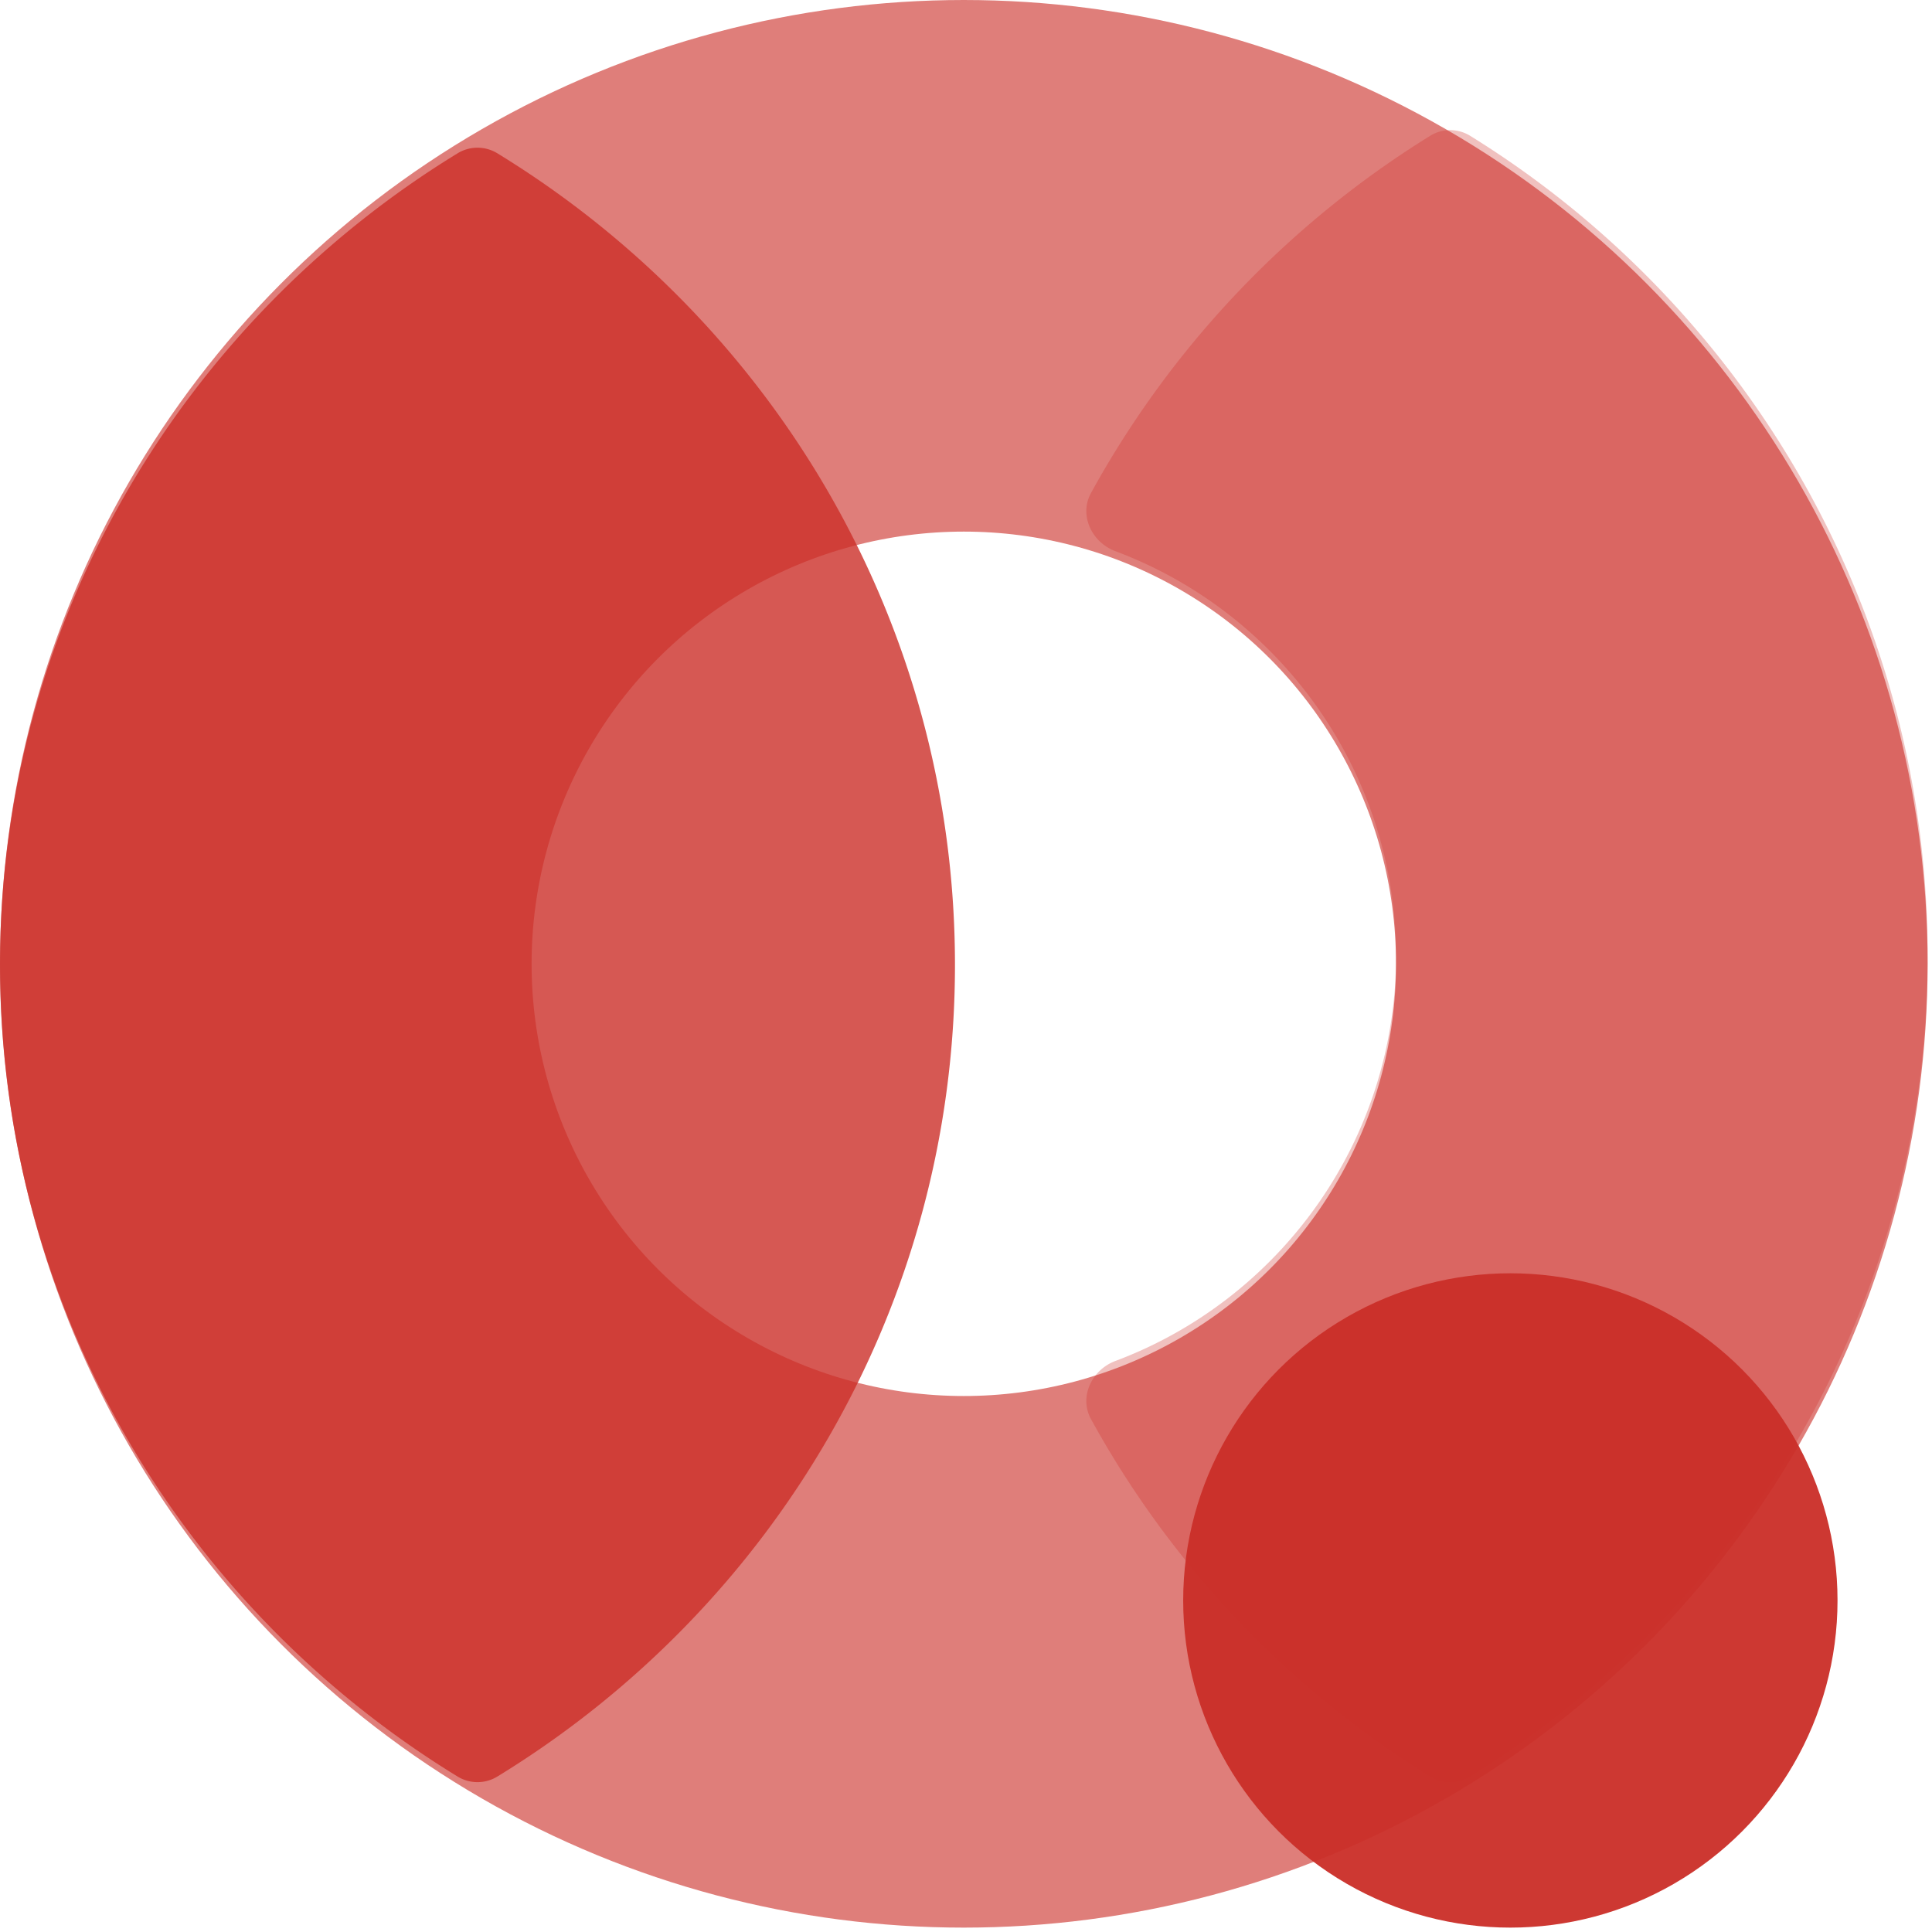
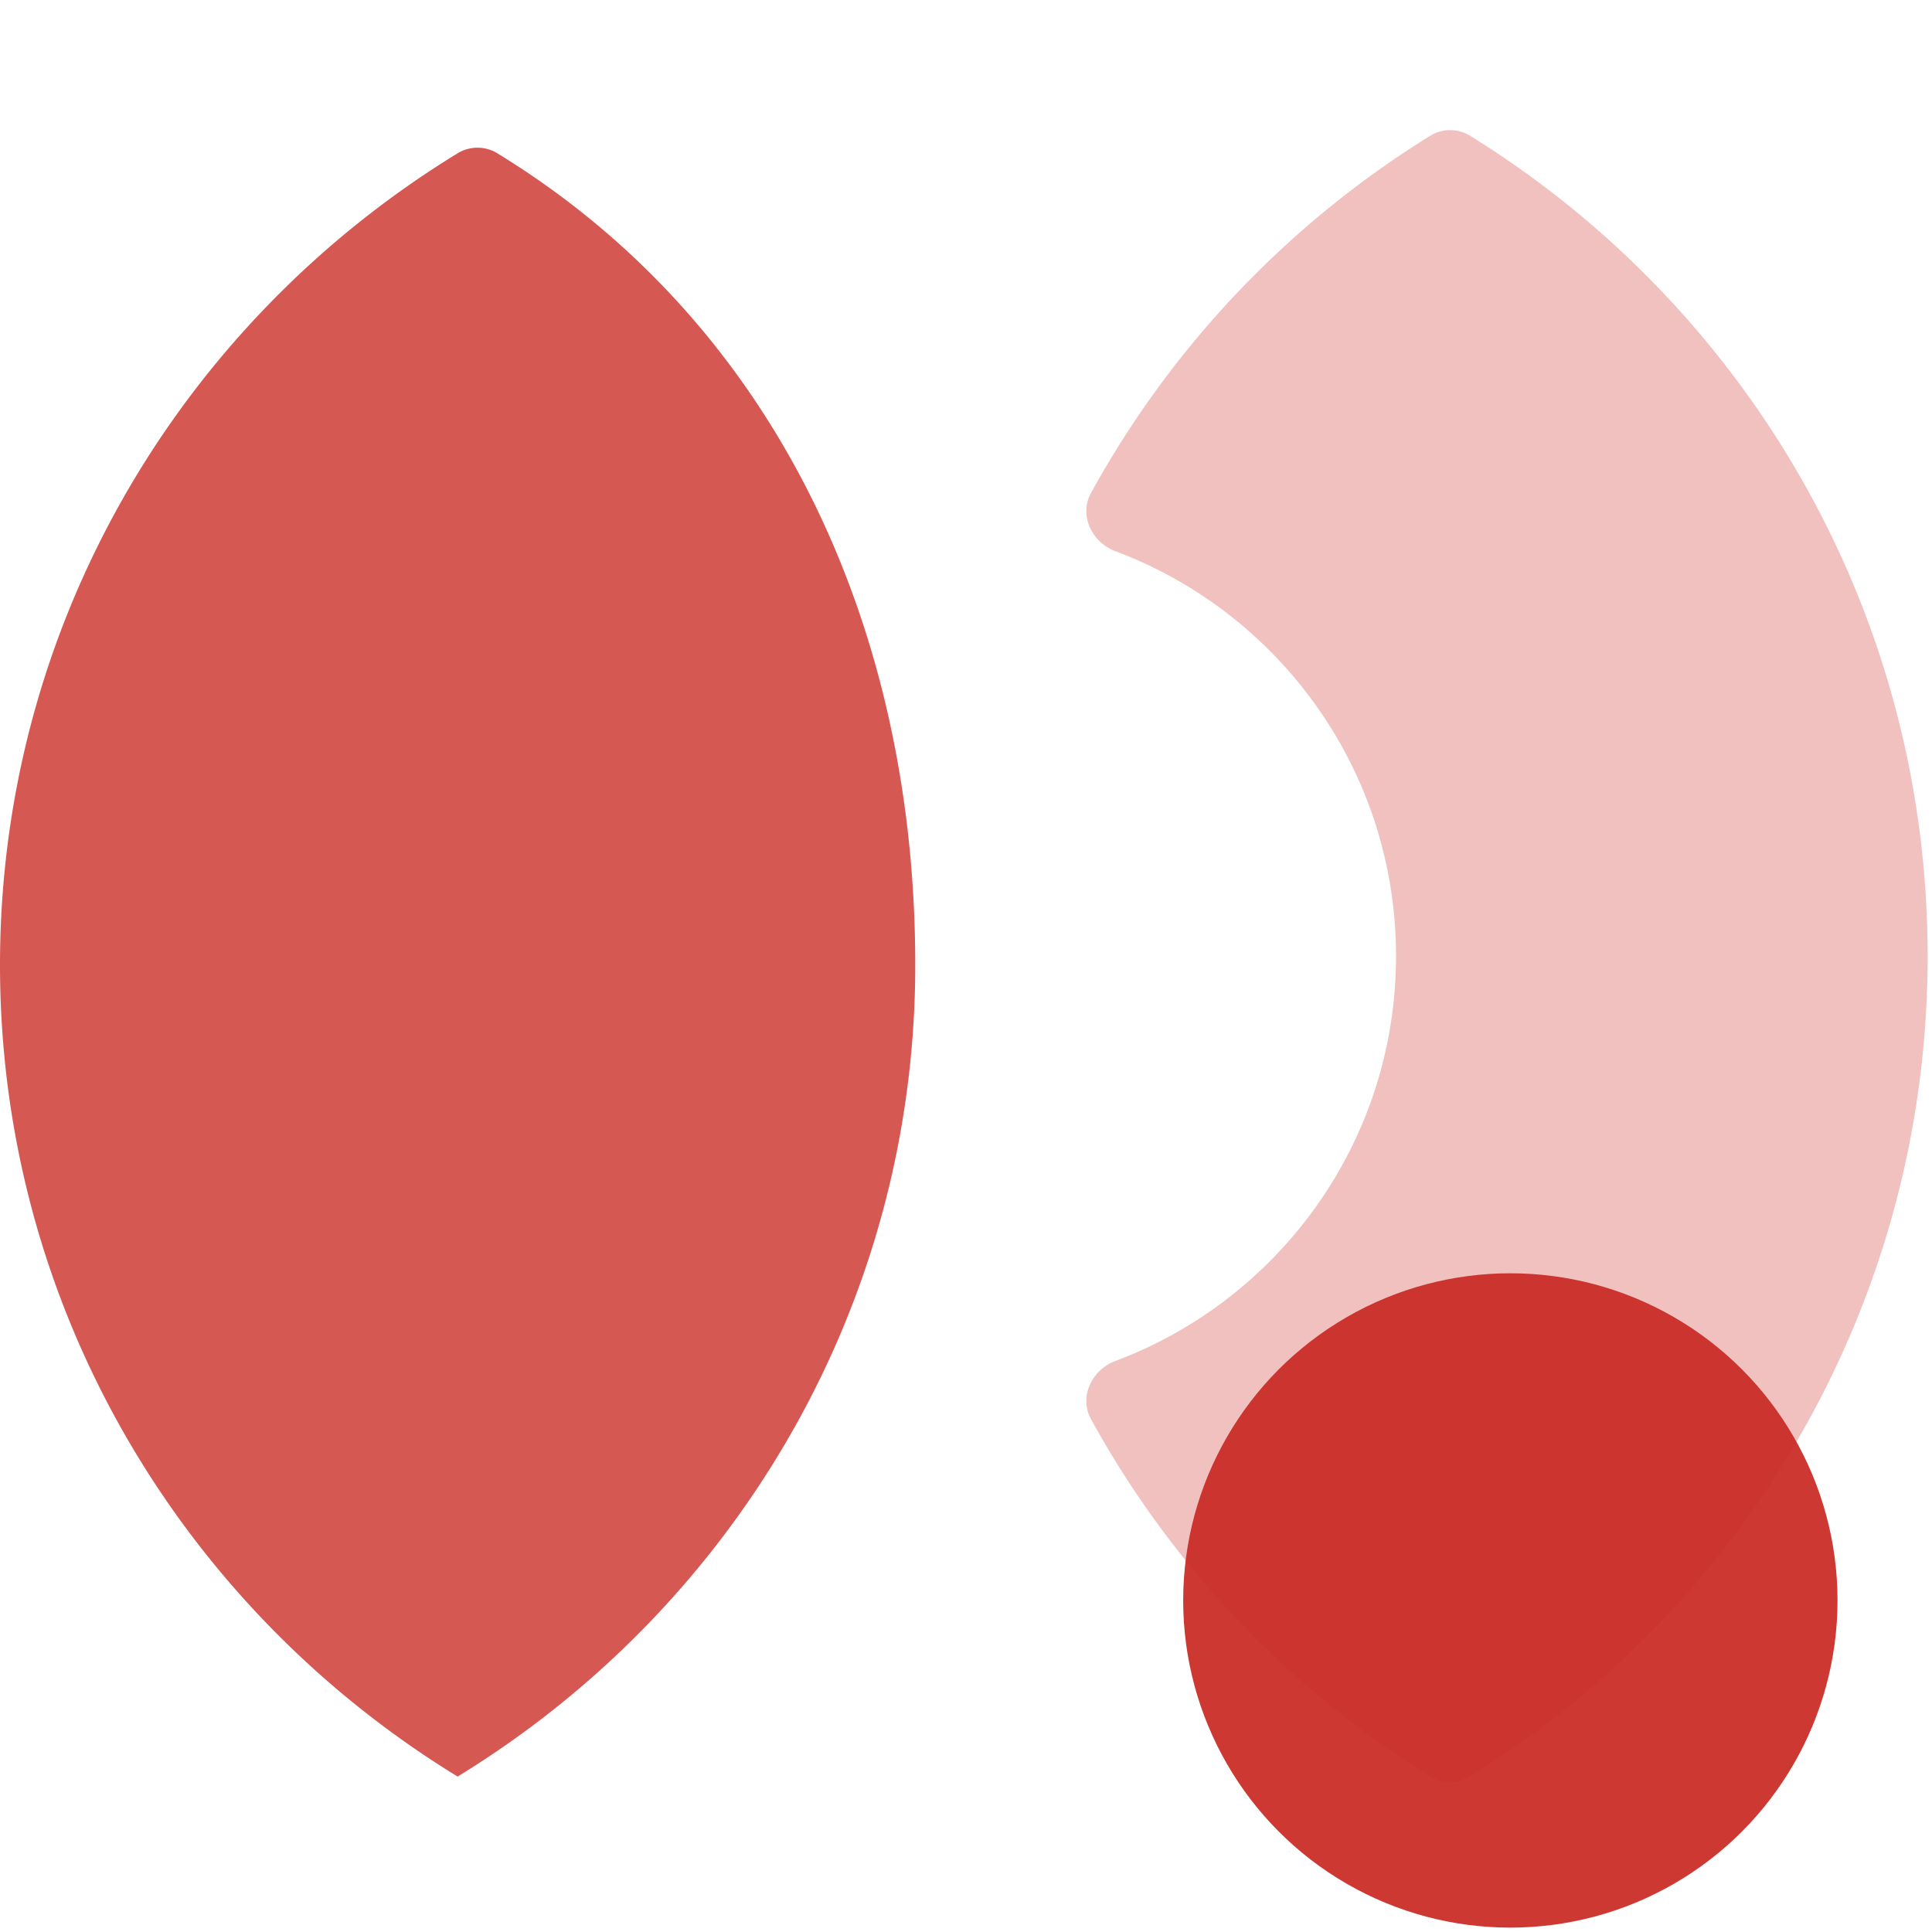
<svg xmlns="http://www.w3.org/2000/svg" width="225" height="225" viewBox="0 0 225 225" fill="none">
-   <circle cx="112.245" cy="112.245" r="81.29" stroke="#DF7E7A" stroke-width="61.91" />
-   <path fill-rule="evenodd" clip-rule="evenodd" d="M53.295 206.897a4.43 4.43 0 0 0 4.624 0c31.985-19.568 53.296-54.583 53.296-94.523S89.905 37.42 57.919 17.852a4.43 4.43 0 0 0-4.624 0C21.31 37.419 0 72.435 0 112.374c0 39.94 21.31 74.955 53.295 94.523z" fill="#CB2F28" fill-opacity=".8" />
+   <path fill-rule="evenodd" clip-rule="evenodd" d="M53.295 206.897c31.985-19.568 53.296-54.583 53.296-94.523S89.905 37.42 57.919 17.852a4.43 4.43 0 0 0-4.624 0C21.31 37.419 0 72.435 0 112.374c0 39.94 21.31 74.955 53.295 94.523z" fill="#CB2F28" fill-opacity=".8" />
  <path fill-rule="evenodd" clip-rule="evenodd" d="M127.059 165.277c-1.419-2.585.076-5.744 2.838-6.778 19.093-7.151 32.684-25.565 32.684-47.154 0-21.59-13.591-40.004-32.684-47.154-2.762-1.034-4.257-4.194-2.838-6.779a112.794 112.794 0 0 1 39.495-41.594 4.428 4.428 0 0 1 4.66 0c31.975 19.78 53.277 55.166 53.277 95.527 0 40.361-21.302 75.746-53.277 95.526a4.428 4.428 0 0 1-4.66 0 112.79 112.79 0 0 1-39.495-41.594z" fill="#CB2F28" fill-opacity=".3" />
  <circle cx="175.895" cy="186.388" r="38.102" fill="#CB2F28" fill-opacity=".95" />
</svg>